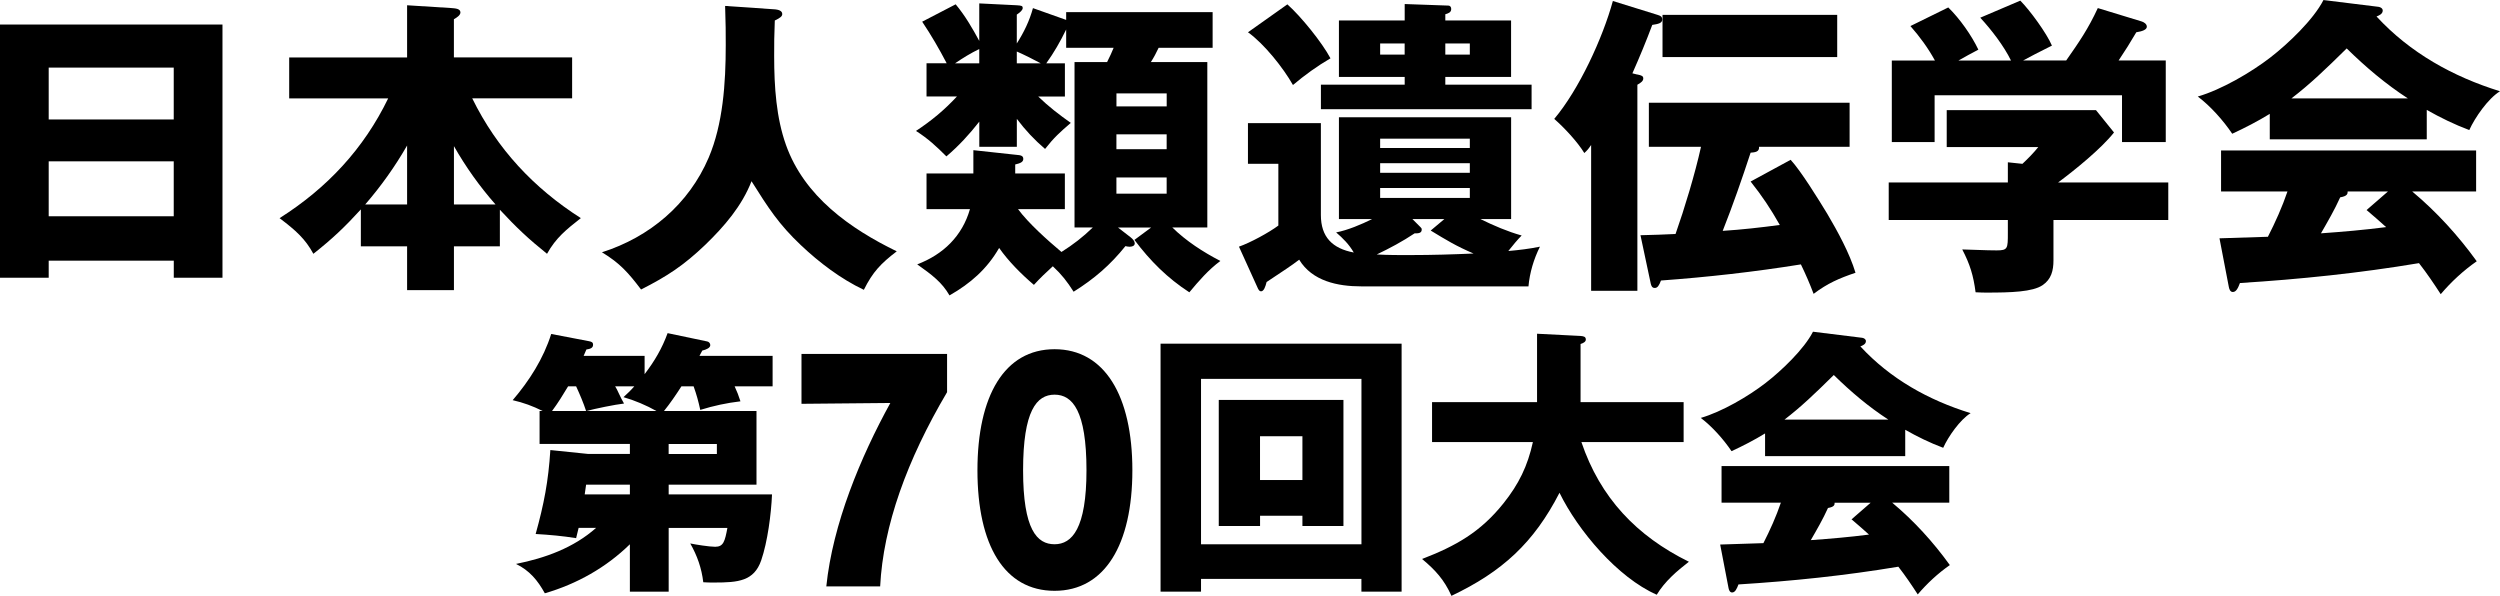
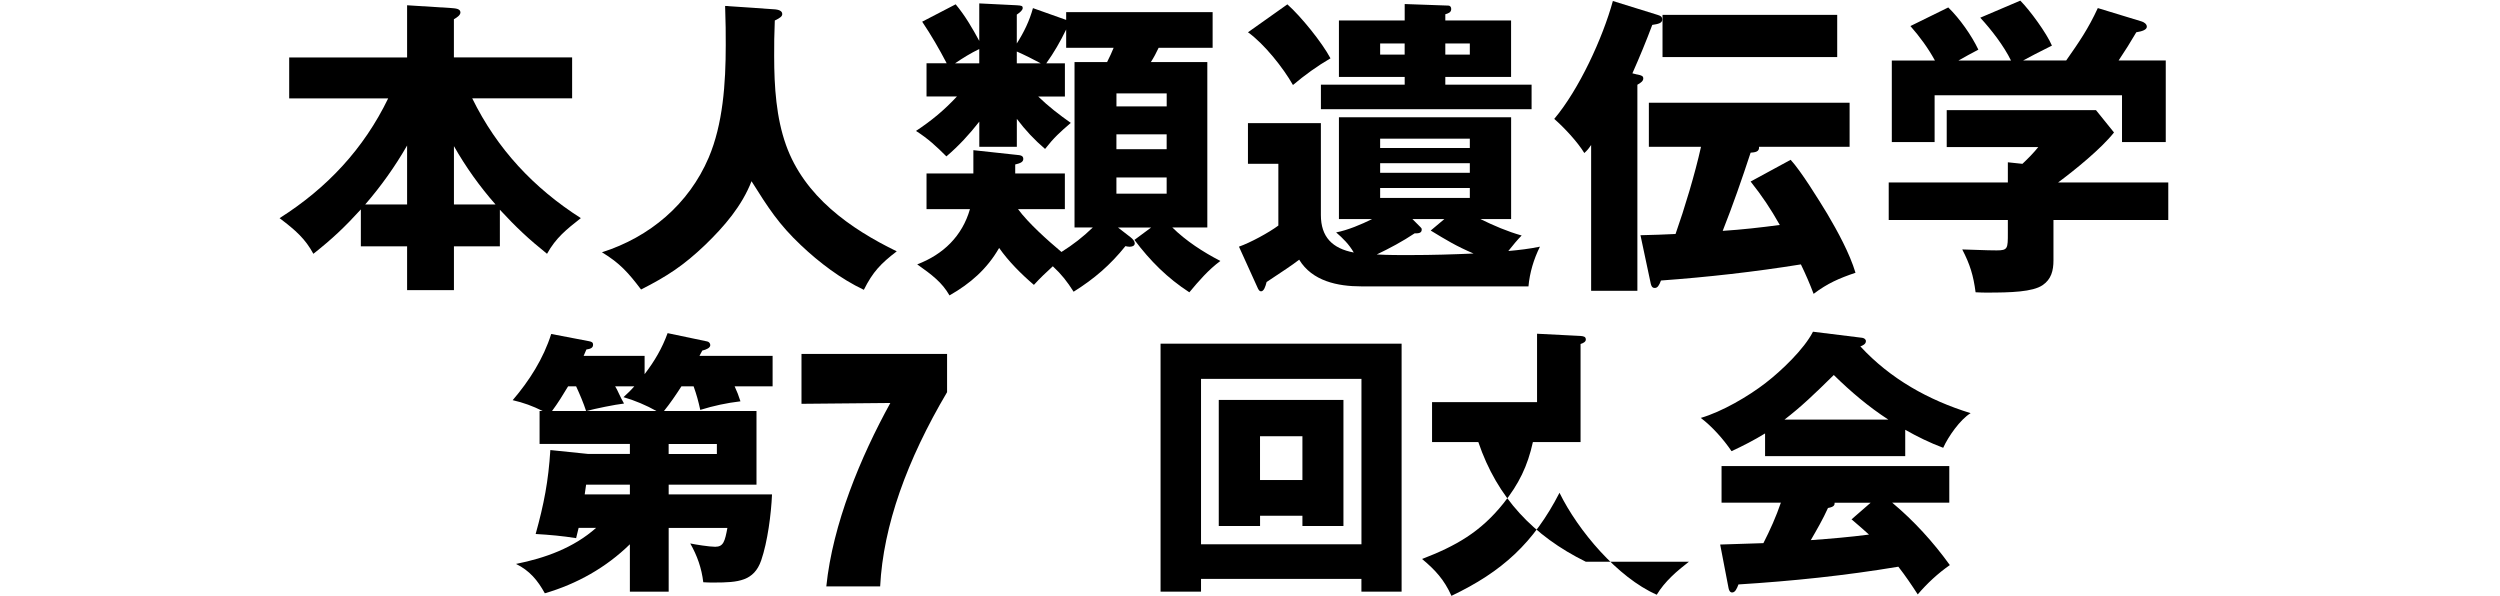
<svg xmlns="http://www.w3.org/2000/svg" id="_レイヤー_2" data-name="レイヤー 2" viewBox="0 0 631.42 150.48">
  <g id="text">
    <g>
-       <path d="M12.3,65.83v4.31H0V6.19h56.19v63.95h-12.3v-4.31H12.3ZM43.89,17.08H12.3v13.09h31.58v-13.09ZM43.89,40.75H12.3v13.87h31.58v-13.87Z" />
      <path d="M79.15,64.11c-2.04-3.76-4.39-5.88-8.54-9.01,11.99-7.6,21.24-17.48,27.43-30.25h-25v-10.34h29.78V1.33l11.28.71c.94.08,2.19.16,2.19,1.1,0,.63-.71,1.18-1.65,1.72v9.64h29.86v10.34h-25.23c6.27,12.77,15.52,22.65,27.43,30.25-3.68,2.9-6.27,4.94-8.54,9.01-4.78-3.84-7.76-6.66-11.91-11.13v9.25h-11.6v11.05h-11.83v-11.05h-11.68v-9.33c-4.08,4.47-7.21,7.44-11.99,11.21ZM102.82,51.64v-14.89c-3.06,5.33-6.58,10.27-10.58,14.89h10.58ZM114.65,51.64h10.5c-4-4.55-7.52-9.48-10.5-14.73v14.73Z" />
      <path d="M195.69,2.35c.78.08,1.88.31,1.88,1.18,0,.55-.39.94-1.88,1.65-.16,4.55-.16,5.02-.16,9.01,0,7.84.55,15.6,2.98,22.41,4.62,13.01,16.22,21.16,27.98,26.88-4,3.06-6.04,5.17-8.31,9.72-5.8-2.74-11.28-6.9-15.91-11.29-5.56-5.25-8.23-9.41-12.46-16.14-2.43,6.27-6.9,11.44-11.68,16.06-5.41,5.17-9.56,7.92-16.22,11.29-3.14-4.15-5.33-6.66-9.88-9.4,12.07-3.84,21.94-12.15,26.96-23.9,3.6-8.46,4.31-18.73,4.31-28.45,0-3.76,0-4.7-.16-9.87l12.54.86Z" />
      <path d="M268.96,15.99v8.39h-6.74c2.59,2.51,5.33,4.62,8.23,6.66-2.74,2.35-4.23,3.68-6.5,6.58-2.66-2.27-5.02-4.78-7.13-7.6v7.05h-9.48v-6.35c-2.51,3.21-5.17,6.11-8.31,8.78-2.59-2.59-4.62-4.47-7.68-6.43,3.92-2.59,7.13-5.25,10.34-8.7h-7.68v-8.39h5.09c-1.88-3.61-3.92-7.13-6.19-10.5l8.46-4.39c2.35,2.82,4.23,6.03,5.96,9.25V.86l9.48.47c1.25.08,1.49.16,1.49.71,0,.47-.55,1.02-1.49,1.65v7.29c1.8-2.82,3.21-5.72,4.08-8.93l8.39,2.98v-1.96h36.99v9.01h-13.64c-.55,1.18-1.25,2.51-1.96,3.6h14.26v41.77h-8.85c3.53,3.45,7.76,6.19,12.15,8.46-2.98,2.19-5.49,5.09-7.84,7.92-5.56-3.61-9.87-7.92-13.87-13.24l4.23-3.13h-8.39l3.14,2.43c.71.55,1.1,1.1,1.1,1.57,0,.71-.78.86-1.33.86-.24,0-.78-.08-1.02-.16-3.84,4.78-7.84,8.23-13.09,11.52-1.65-2.59-2.98-4.31-5.25-6.43-1.72,1.57-3.21,2.98-4.78,4.7-3.13-2.66-6.43-5.96-8.78-9.33-3.06,5.33-7.29,9.01-12.54,11.99-1.88-3.29-4.39-5.17-8.15-7.84,6.58-2.51,11.36-7.13,13.32-13.95h-10.97v-9.01h11.83v-5.88l10.89,1.18c.94.08,1.72.16,1.72,1.02,0,.78-.71,1.1-2.04,1.41v2.27h12.54v9.01h-11.83c2.59,3.53,7.52,7.92,10.97,10.82,2.98-1.88,5.41-3.76,7.92-6.19h-4.62V15.67h8.23c.55-1.1,1.33-2.74,1.65-3.6h-11.99v-4.62c-1.49,3.06-3.06,5.8-5.02,8.54h4.7ZM247.33,15.99v-3.61c-2.12,1.02-4.15,2.27-6.11,3.61h6.11ZM256.81,13.01v2.98h6.04c-1.72-.94-4.23-2.19-6.04-2.98ZM294.67,23.59h-12.69v3.29h12.69v-3.29ZM281.97,33.93v3.76h12.69v-3.76h-12.69ZM281.97,44.83v4.08h12.69v-4.08h-12.69Z" />
      <path d="M337.46,58.7c2.9-.55,6.43-2.04,9.09-3.37h-8.38v-25.71h43.49v25.71h-7.76c3.37,1.65,6.82,3.14,10.42,4.15-1.02,1.02-2.19,2.43-3.37,3.92,2.66-.24,5.33-.55,7.99-1.1-1.57,3.14-2.59,6.58-2.9,10.03h-42.24c-5.96,0-12.38-1.33-15.67-6.74-1.72,1.33-4.08,2.9-8.23,5.64-.31,1.25-.71,2.35-1.41,2.35-.39,0-.63-.31-1.02-1.25l-4.55-10.03c2.9-1.02,7.52-3.53,9.95-5.33v-15.6h-7.68v-10.27h18.42v23.2c0,5.56,2.9,8.46,8.31,9.48-1.18-2.04-2.74-3.61-4.47-5.09ZM336.04,14.73c-3.37,1.96-6.5,4.23-9.48,6.74-2.43-4.31-7.29-10.42-11.36-13.32l9.95-7.05c3.37,2.98,8.78,9.64,10.89,13.64ZM381.65,5.17v14.26h-16.61v1.96h21.79v6.19h-53.21v-6.19h21.16v-1.96h-16.61V5.17h16.61V1.02l10.97.39c.55,0,.78.39.78.86,0,.86-.71,1.1-1.49,1.33v1.57h16.61ZM356.42,64.42c5.25,0,10.5-.16,15.75-.39-4.39-1.88-6.82-3.37-10.82-5.8l3.45-2.9h-8.07l2.04,2.04c.24.24.31.31.31.63,0,.94-.94.94-1.8.94-3.06,2.04-6.27,3.76-9.56,5.33,2.9.16,5.8.16,8.7.16ZM354.77,10.97h-6.19v2.82h6.19v-2.82ZM371.23,35.03h-22.65v2.35h22.65v-2.35ZM348.58,41.22v2.43h22.65v-2.43h-22.65ZM348.58,47.49v2.51h22.65v-2.51h-22.65ZM365.04,13.79h6.19v-2.82h-6.19v2.82Z" />
      <path d="M413.55,18.81c1.1.24,1.49.39,1.49,1.02s-.63,1.1-1.49,1.57v52.04h-11.68v-36.83c-.63.94-.94,1.33-1.72,2.04-1.72-2.82-5.09-6.43-7.6-8.62,6.27-7.44,12.23-20.38,14.81-29.78l11.36,3.53c.71.24,1.1.39,1.1,1.18,0,.86-.94,1.1-2.51,1.33-1.49,4-3.21,8.15-5.02,12.23l1.25.31ZM429.62,37.07h-13.17v-11.13h50.7v11.13h-22.88c.16,1.33-1.1,1.41-2.12,1.49-2.19,6.66-4.47,13.24-7.05,19.75,4.86-.31,9.64-.86,14.42-1.49-2.35-4.15-4.39-7.21-7.37-10.97l10.11-5.49c2.66,2.9,7.05,10.03,9.25,13.64,2.59,4.39,5.64,9.95,7.13,14.89-4.15,1.41-7.05,2.66-10.58,5.33-.94-2.51-2.04-5.02-3.21-7.44-11.68,1.88-23.51,3.21-35.34,4.07-.47,1.25-.86,1.88-1.57,1.88-.78,0-.94-.63-1.18-1.88l-2.43-11.44c3.29-.08,5.88-.16,8.86-.31,2.27-6.43,4.94-15.28,6.43-22.02ZM464.02,3.76v10.66h-44.12V3.76h44.12Z" />
      <path d="M518.64,65.75c0,2.59-.55,4.78-2.74,6.27-2.51,1.72-8.07,1.88-14.03,1.88-1.02,0-1.25,0-2.9-.08-.55-4.23-1.41-7.05-3.37-10.82,6.97.24,7.52.24,8.7.24,2.82,0,2.82-.47,2.82-4.39v-3.29h-30.09v-9.48h30.09v-5.09l3.68.39c1.41-1.33,2.74-2.66,4-4.23h-23.12v-9.33h37.7l4.55,5.64c-3.21,4.08-9.88,9.48-14.11,12.62h27.82v9.48h-29v10.19ZM507.91,15.28c-1.8-3.68-4.94-7.76-7.76-10.81l10.11-4.31c2.43,2.43,6.66,8.23,7.99,11.36-2.66,1.33-6.19,3.13-7.29,3.76h10.89c3.29-4.7,5.56-7.99,7.99-13.24l11.05,3.37c.55.16,1.33.63,1.33,1.33,0,.78-1.18,1.18-2.66,1.41-1.57,2.66-2.74,4.55-4.47,7.13h11.91v20.61h-11.05v-11.83h-47.33v11.83h-10.81V15.28h10.89c-1.72-3.14-3.84-6.03-6.19-8.7l9.56-4.7c2.9,2.82,5.88,7.05,7.6,10.66-1.8.94-3.37,1.8-5.02,2.74h13.25Z" />
-       <path d="M612.92,35.19h-39.65v-6.43c-3.06,1.88-6.27,3.53-9.48,5.02-2.27-3.37-5.49-6.98-8.7-9.4,5.96-1.72,13.48-6.11,18.34-9.87,4.47-3.45,10.89-9.56,13.4-14.5l13.95,1.72c.47.08,1.02.39,1.02.94,0,.86-.94,1.25-1.57,1.49,8.46,9.17,19.28,15.2,31.19,18.89-2.98,1.8-6.35,6.66-7.76,9.8-3.76-1.41-7.29-3.14-10.74-5.09v7.45ZM625.54,65.99c-3.37,2.35-6.43,5.17-9.09,8.31-1.72-2.66-3.53-5.33-5.49-7.84-14.97,2.51-30.09,4.08-45.22,5.02-.47,1.25-.94,2.27-1.8,2.27-.71,0-.94-.86-1.02-1.33l-2.35-12.23c4.39-.16,9.41-.31,12.23-.39,1.88-3.68,3.61-7.52,4.94-11.44h-16.77v-10.35h64.42v10.35h-16.14c6.19,5.17,11.6,11.13,16.3,17.63ZM592.7,12.23c-5.41,5.33-9.25,9.01-13.95,12.62h29.39c-5.56-3.61-10.66-7.92-15.44-12.62ZM592.94,48.35c0,.55,0,1.18-1.88,1.49-1.41,3.13-3.14,6.11-4.86,9.09,5.49-.39,10.97-.86,16.46-1.57-1.65-1.49-3.45-3.06-4.94-4.31l5.41-4.7h-10.19Z" />
      <path d="M137.61,149.85c-1.82-3.29-3.85-5.74-7.28-7.42,7.35-1.47,14.55-4.06,20.22-9.1h-4.41l-.63,2.59c-3.5-.56-6.65-.84-10.22-1.05,2.1-7.56,3.22-13.36,3.71-21.2l9.52.98h10.57v-2.52h-22.81v-8.33h.77c-2.52-1.26-4.83-2.1-7.56-2.73,4.2-4.9,7.77-10.5,9.73-16.72l9.52,1.82c.7.14,1.05.28,1.05.91,0,.77-.63,1.05-1.68,1.19l-.7,1.61h15.4v4.62c2.52-3.29,4.41-6.51,5.81-10.36l10.01,2.1c.42.07.77.49.77.91,0,.7-.91,1.12-2.03,1.4l-.7,1.33h18.47v7.7h-9.59c.56,1.19,1.05,2.45,1.47,3.78-3.5.42-6.79,1.12-10.15,2.17-.49-2.24-.91-3.78-1.68-5.95h-3.08c-1.4,2.17-2.87,4.34-4.41,6.23h23.37v18.61h-22.18v2.45h26.1c-.21,4.97-1.12,11.97-2.73,16.66-1.82,5.25-5.81,5.6-11.83,5.6-.91,0-1.89,0-2.8-.07-.42-3.57-1.54-6.72-3.29-9.8,1.33.28,4.83.84,6.3.84,2.1,0,2.45-1.4,3.08-4.76h-14.83v16.1h-9.8v-11.97c-6.02,5.88-13.36,10.01-21.48,12.38ZM143.48,97.58c-1.26,2.1-2.59,4.27-4.06,6.23h8.61c-.63-1.96-1.61-4.27-2.52-6.23h-2.03ZM148.03,122.42l-.35,2.45h11.41v-2.45h-11.06ZM148.1,103.81h17.7c-2.45-1.4-5.6-2.73-8.33-3.5.84-.77,1.82-1.68,2.73-2.73h-4.83c.28.42.63,1.12.91,1.75.35.77.91,1.89,1.33,2.59-2.38.28-7.14,1.26-9.52,1.89ZM181.06,114.66v-2.52h-12.18v2.52h12.18Z" />
      <path d="M208.7,148.1c1.62-15.74,8.62-32.61,16.17-46.32l-22.44.21v-12.6h36.77v9.66c-10.13,17.14-16.12,33.73-16.9,49.05h-13.6Z" />
-       <path d="M246.87,118.78c0-18.82,6.83-30.58,19.48-30.58s19.65,11.76,19.65,30.58-7,30.44-19.65,30.44-19.48-11.48-19.48-30.44ZM274.41,118.78c0-15.04-3.53-19.1-8.06-19.1s-7.95,4.06-7.95,19.1,3.53,18.68,7.95,18.68,8.06-3.99,8.06-18.68Z" />
      <path d="M303.34,146.21v3.22h-10.22v-62.63h60.88v62.63h-10.15v-3.22h-40.52ZM343.86,95.69h-40.52v41.78h40.52v-41.78ZM318.25,130.26v2.59h-10.43v-31.84h31.49v31.84h-10.36v-2.59h-10.71ZM328.95,110.18h-10.71v11.06h10.71v-11.06Z" />
-       <path d="M426.56,141.88c-3.08,2.38-6.09,4.97-8.12,8.33-9.87-4.34-19.87-16.16-24.56-25.75-6.51,12.67-14.49,19.94-27.29,26.03-1.82-4.06-4.06-6.51-7.42-9.31,8.54-3.29,14.76-6.79,20.57-14.07,3.85-4.83,6.09-9.38,7.42-15.46h-25.47v-10.08h26.52v-17.28l10.99.56c.7.07,1.33.14,1.33.91,0,.56-.63.91-1.33,1.12v14.69h26.03v10.08h-25.82c4.76,14.07,13.93,23.72,27.15,30.23Z" />
+       <path d="M426.56,141.88c-3.08,2.38-6.09,4.97-8.12,8.33-9.87-4.34-19.87-16.16-24.56-25.75-6.51,12.67-14.49,19.94-27.29,26.03-1.82-4.06-4.06-6.51-7.42-9.31,8.54-3.29,14.76-6.79,20.57-14.07,3.85-4.83,6.09-9.38,7.42-15.46h-25.47v-10.08h26.52v-17.28l10.99.56c.7.07,1.33.14,1.33.91,0,.56-.63.91-1.33,1.12v14.69v10.08h-25.82c4.76,14.07,13.93,23.72,27.15,30.23Z" />
      <path d="M481.21,115.21h-35.41v-5.74c-2.73,1.68-5.6,3.15-8.47,4.48-2.03-3.01-4.9-6.23-7.77-8.4,5.32-1.54,12.04-5.46,16.37-8.82,3.99-3.08,9.73-8.54,11.97-12.95l12.46,1.54c.42.07.91.35.91.84,0,.77-.84,1.12-1.4,1.33,7.56,8.19,17.21,13.58,27.85,16.86-2.66,1.61-5.67,5.95-6.93,8.75-3.36-1.26-6.51-2.8-9.59-4.55v6.65ZM492.48,142.71c-3.01,2.1-5.74,4.62-8.12,7.42-1.54-2.38-3.15-4.76-4.9-7-13.37,2.24-26.87,3.64-40.38,4.48-.42,1.12-.84,2.03-1.61,2.03-.63,0-.84-.77-.91-1.19l-2.1-10.92c3.92-.14,8.4-.28,10.92-.35,1.68-3.29,3.22-6.72,4.41-10.22h-14.98v-9.24h57.52v9.24h-14.42c5.53,4.62,10.36,9.94,14.55,15.75ZM463.16,94.71c-4.83,4.76-8.26,8.05-12.46,11.27h26.24c-4.97-3.22-9.52-7.07-13.79-11.27ZM463.37,126.97c0,.49,0,1.05-1.68,1.33-1.26,2.8-2.8,5.46-4.34,8.12,4.9-.35,9.8-.77,14.7-1.4-1.47-1.33-3.08-2.73-4.41-3.85l4.83-4.2h-9.1Z" />
    </g>
  </g>
</svg>